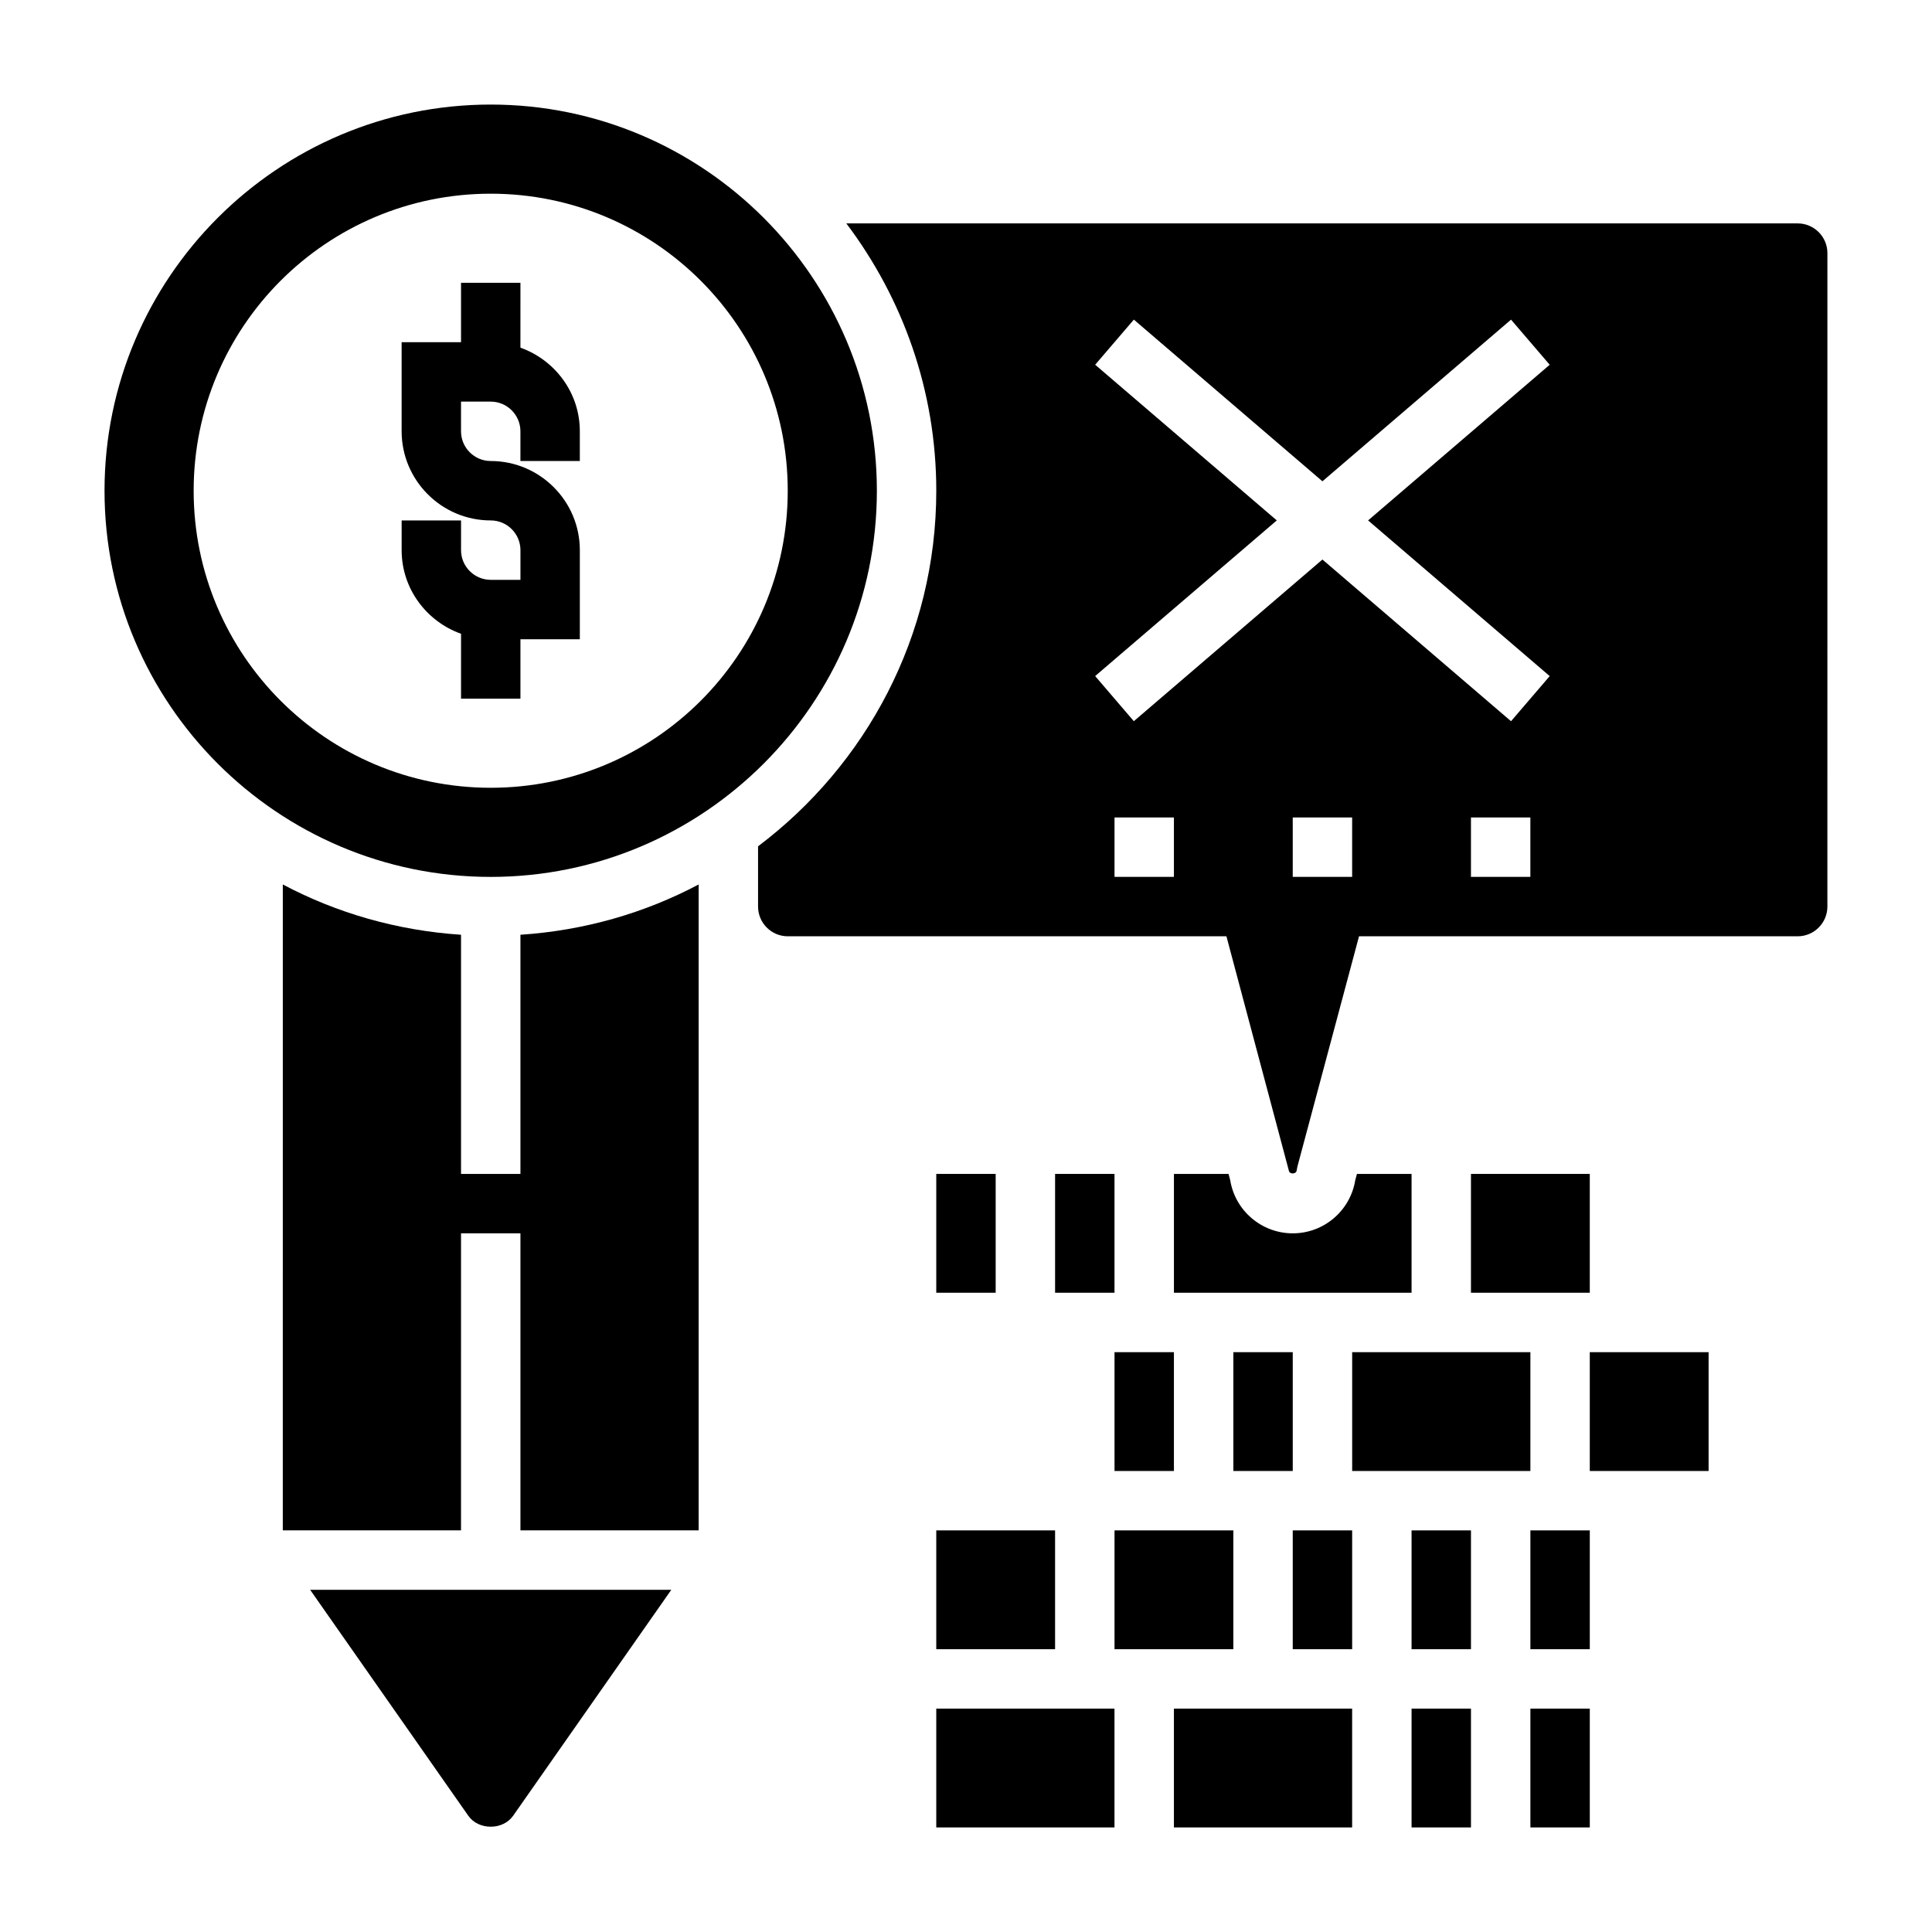
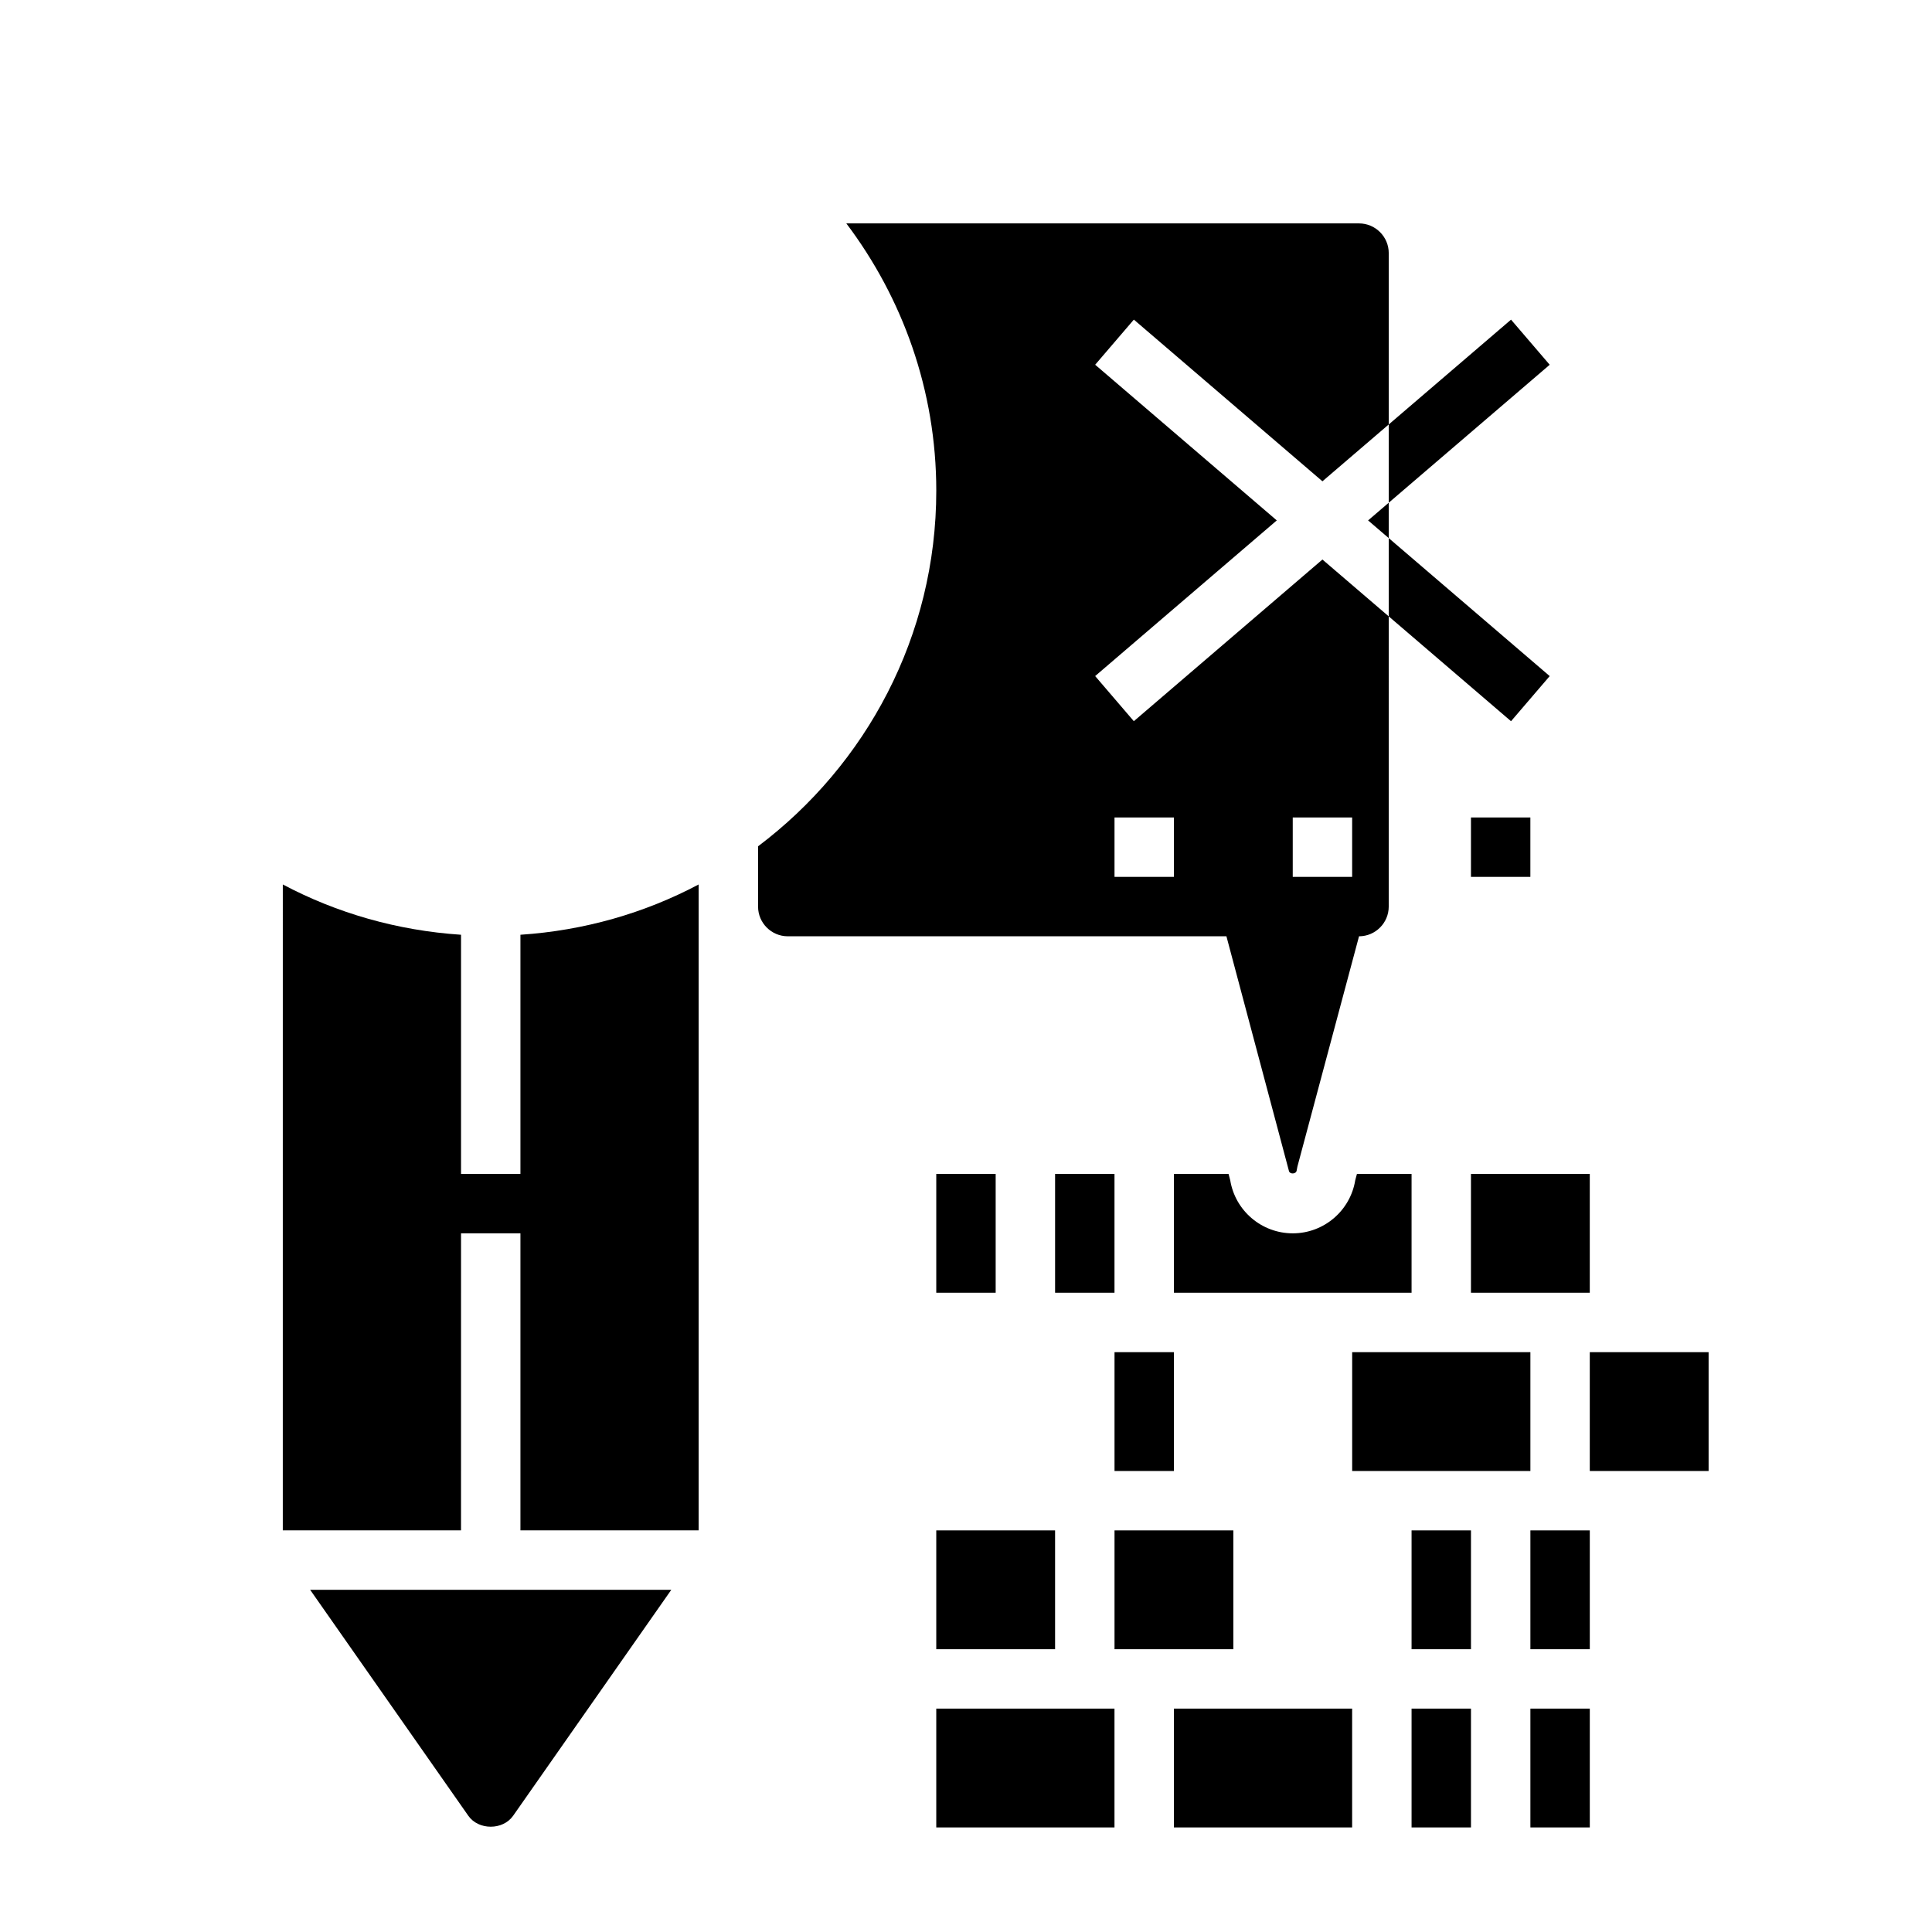
<svg xmlns="http://www.w3.org/2000/svg" fill="#000000" width="800px" height="800px" version="1.1" viewBox="144 144 512 512">
  <g>
-     <path d="m486.59 549.57h15.742v31.488h-15.742z" />
    <path d="m439.36 502.34h15.742v31.488h-15.742z" />
    <path d="m423.61 455.1h15.742v31.488h-15.742z" />
    <path d="m455.1 596.8h47.23v31.488h-47.23z" />
-     <path d="m470.85 502.34h15.742v31.488h-15.742z" />
    <path d="m439.36 549.57h31.488v31.488h-31.488z" />
    <path d="m268.11 625.2c2.707 3.863 9.164 3.863 11.871 0l41.918-59.883h-95.707z" />
    <path d="m281.92 455.1h-15.742v-63.379c-16.965-1.125-32.969-5.762-47.23-13.328l-0.004 171.17h47.23l0.004-78.719h15.742v78.719h47.23v-171.17c-14.266 7.566-30.27 12.203-47.23 13.328z" />
-     <path d="m376.38 274.05c0-56.426-45.91-102.34-102.34-102.34s-102.34 45.91-102.34 102.34 45.91 102.34 102.34 102.34 102.34-45.91 102.34-102.34zm-181.06 0c0-43.477 35.242-78.719 78.719-78.719 43.477 0 78.719 35.242 78.719 78.719s-35.242 78.719-78.719 78.719c-43.473 0-78.719-35.242-78.719-78.719z" />
    <path d="m392.12 596.8h47.23v31.488h-47.23z" />
    <path d="m392.12 455.1h15.742v31.488h-15.742z" />
    <path d="m392.12 549.57h31.488v31.488h-31.488z" />
    <path d="m518.08 455.1h-14.477l-0.449 1.668c-1.305 8.07-8.312 14.078-16.547 14.078-8.273 0-15.273-6.008-16.586-14.074l-0.441-1.672h-14.477v31.488h62.977z" />
    <path d="m549.57 596.8h15.742v31.488h-15.742z" />
    <path d="m549.57 549.57h15.742v31.488h-15.742z" />
    <path d="m565.31 502.34h31.488v31.488h-31.488z" />
-     <path d="m620.41 203.2h-252.13c14.902 19.758 23.844 44.246 23.844 70.848 0 38.512-18.617 72.676-47.23 94.234v15.973c0 4.336 3.535 7.871 7.871 7.871h116.25l16.539 62.086c0.141 1.055 1.945 0.984 2.07 0l0.203-1.062 16.328-61.023h116.25c4.336 0 7.871-3.535 7.871-7.871l0.004-173.18c0-4.336-3.535-7.871-7.875-7.871zm-165.31 173.18h-15.742v-15.742h15.742zm47.234 0h-15.742v-15.742h15.742zm47.23 0h-15.742v-15.742h15.742zm5.125-53.207-10.25 11.957-49.98-42.848-49.98 42.84-10.25-11.957 48.133-41.25-48.129-41.258 10.25-11.957 49.977 42.848 49.98-42.84 10.25 11.957-48.129 41.25z" />
+     <path d="m620.41 203.2h-252.13c14.902 19.758 23.844 44.246 23.844 70.848 0 38.512-18.617 72.676-47.23 94.234v15.973c0 4.336 3.535 7.871 7.871 7.871h116.25l16.539 62.086c0.141 1.055 1.945 0.984 2.07 0l0.203-1.062 16.328-61.023c4.336 0 7.871-3.535 7.871-7.871l0.004-173.18c0-4.336-3.535-7.871-7.875-7.871zm-165.31 173.18h-15.742v-15.742h15.742zm47.234 0h-15.742v-15.742h15.742zm47.23 0h-15.742v-15.742h15.742zm5.125-53.207-10.25 11.957-49.98-42.848-49.98 42.84-10.25-11.957 48.133-41.25-48.129-41.258 10.25-11.957 49.977 42.848 49.98-42.84 10.25 11.957-48.129 41.25z" />
    <path d="m502.34 502.34h47.23v31.488h-47.23z" />
    <path d="m518.08 549.57h15.742v31.488h-15.742z" />
    <path d="m518.08 596.8h15.742v31.488h-15.742z" />
    <path d="m533.82 455.1h31.488v31.488h-31.488z" />
-     <path d="m281.92 329.15v-15.742h15.742v-23.617c0-13.02-10.598-23.617-23.617-23.617-4.336 0-7.871-3.535-7.871-7.871v-7.871h7.871c4.336 0 7.871 3.535 7.871 7.871v7.871h15.742v-7.871c0-10.25-6.606-18.91-15.742-22.168l0.004-17.191h-15.742v15.742h-15.742v23.617c0 13.02 10.598 23.617 23.617 23.617 4.336 0 7.871 3.535 7.871 7.871v7.871h-7.871c-4.336 0-7.871-3.535-7.871-7.871v-7.871h-15.742v7.871c0 10.25 6.606 18.91 15.742 22.168l-0.004 17.191z" />
  </g>
</svg>